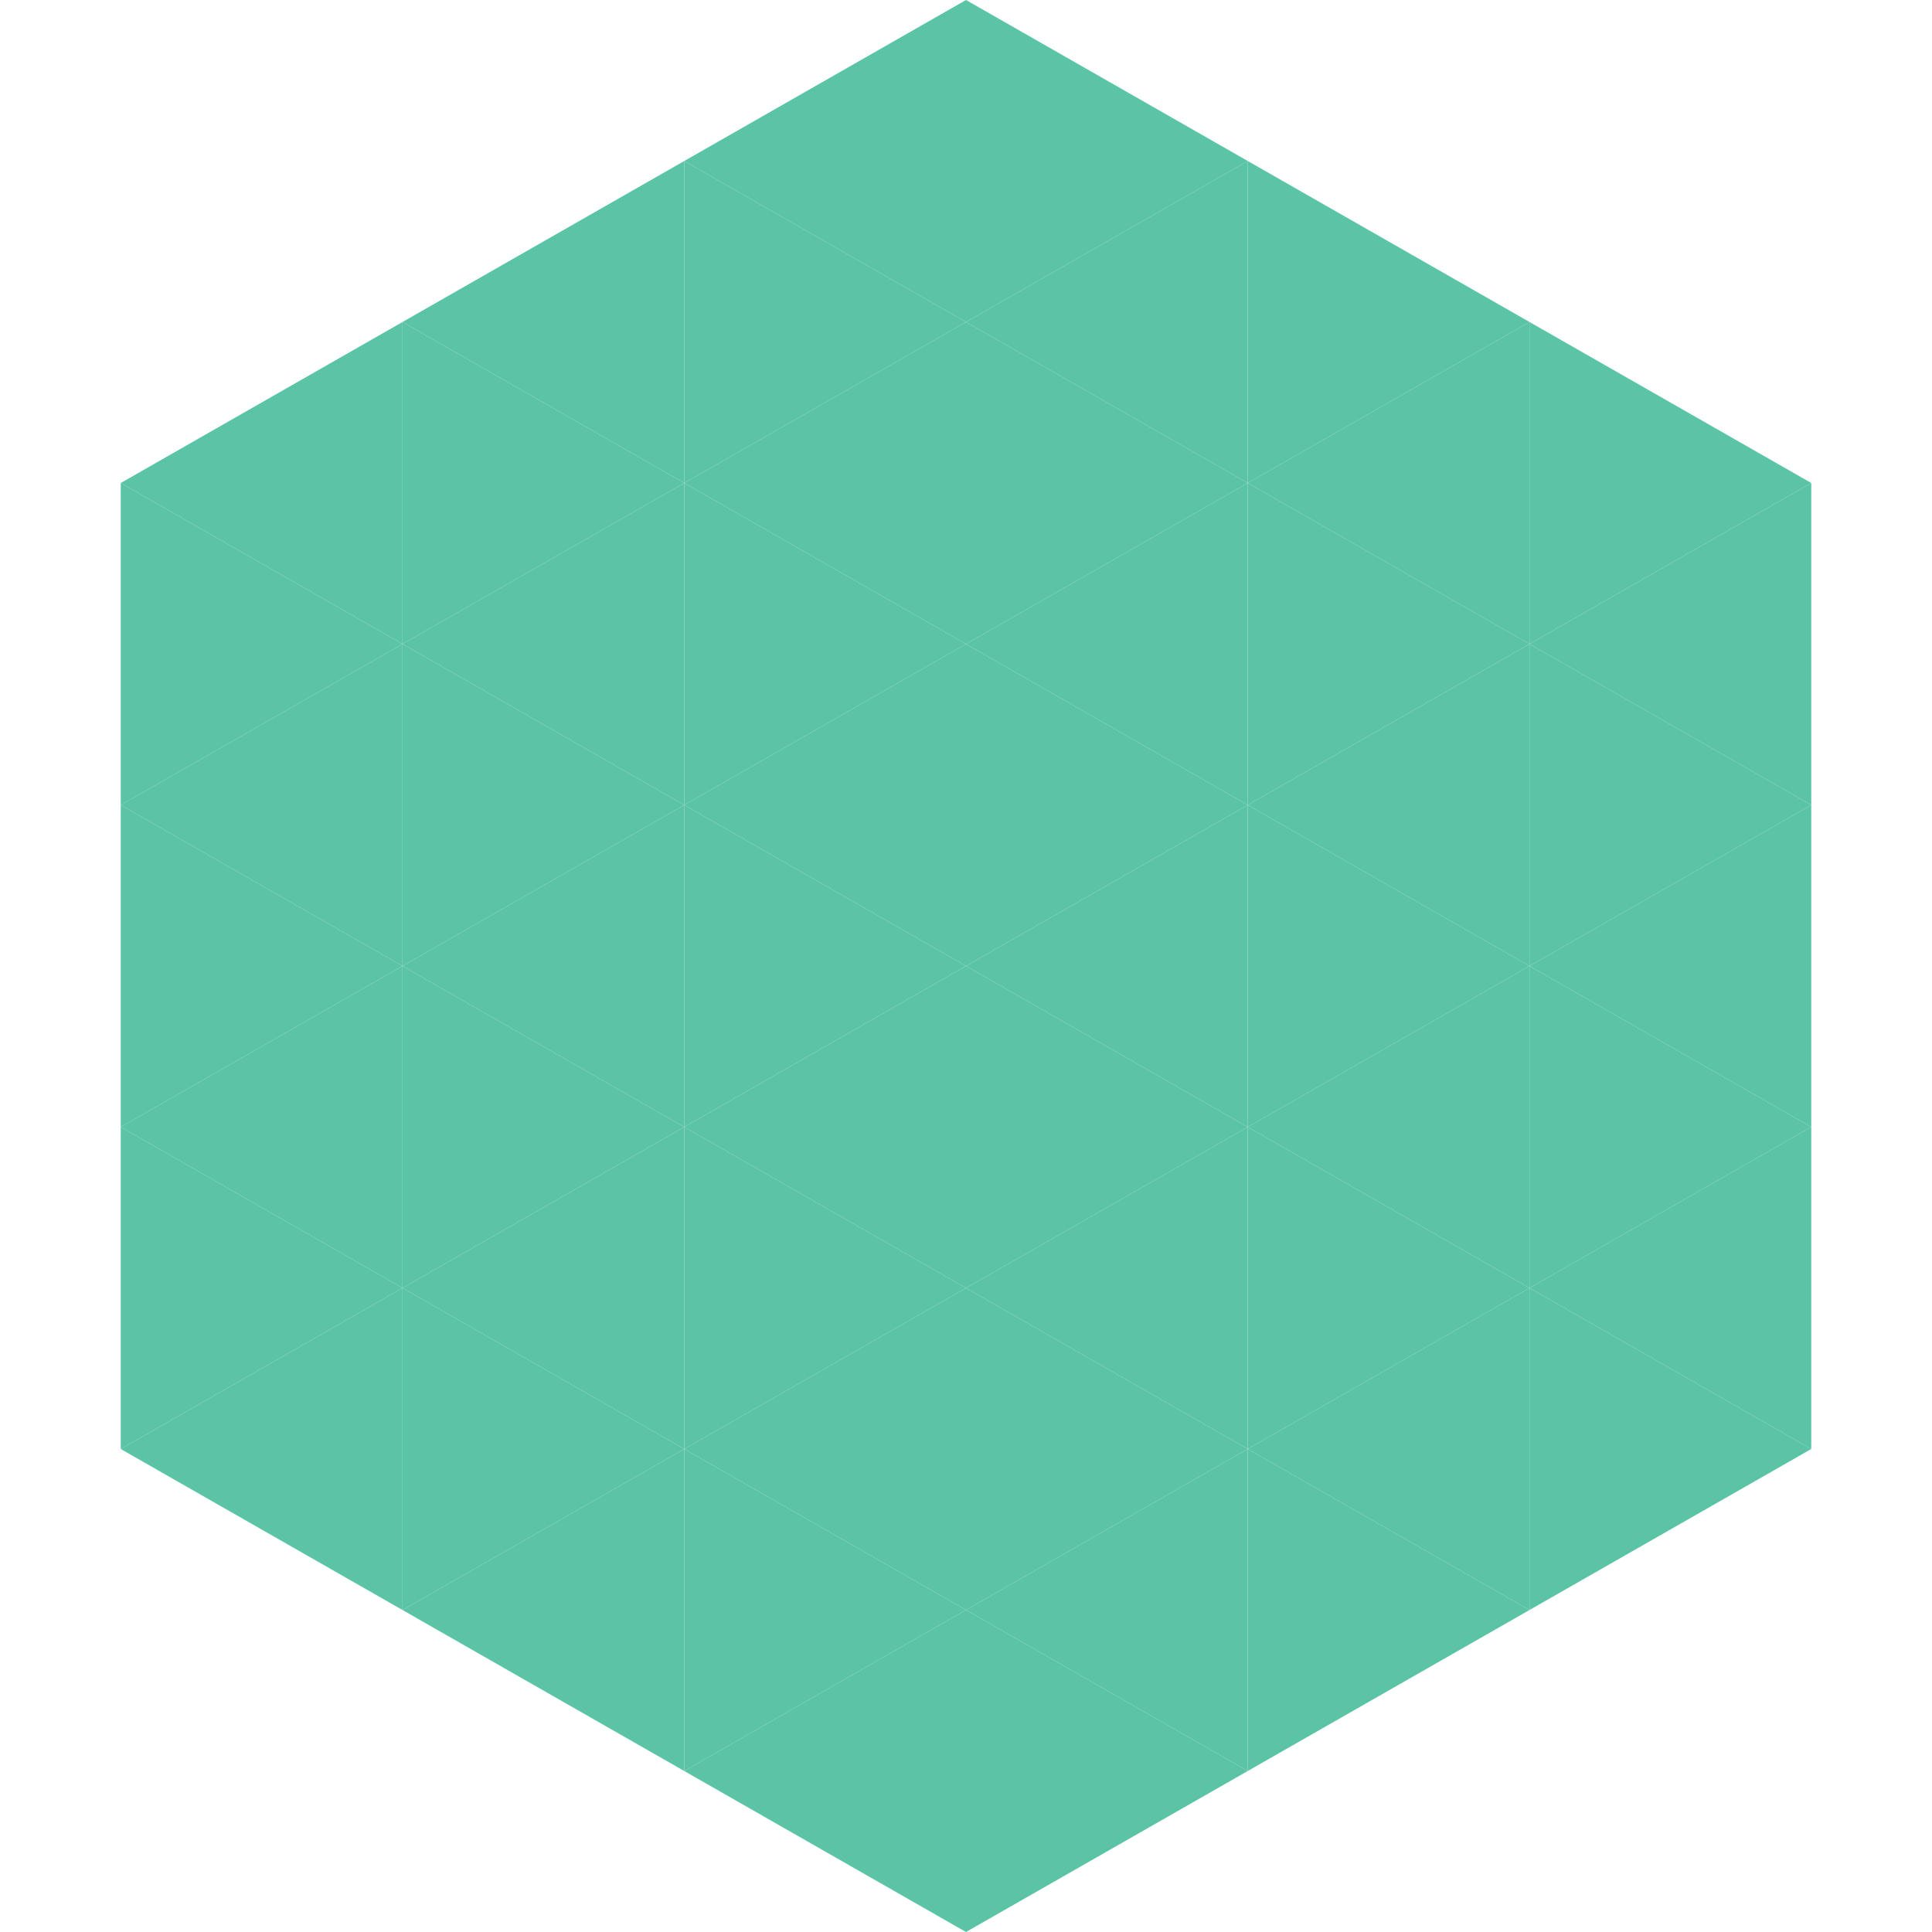
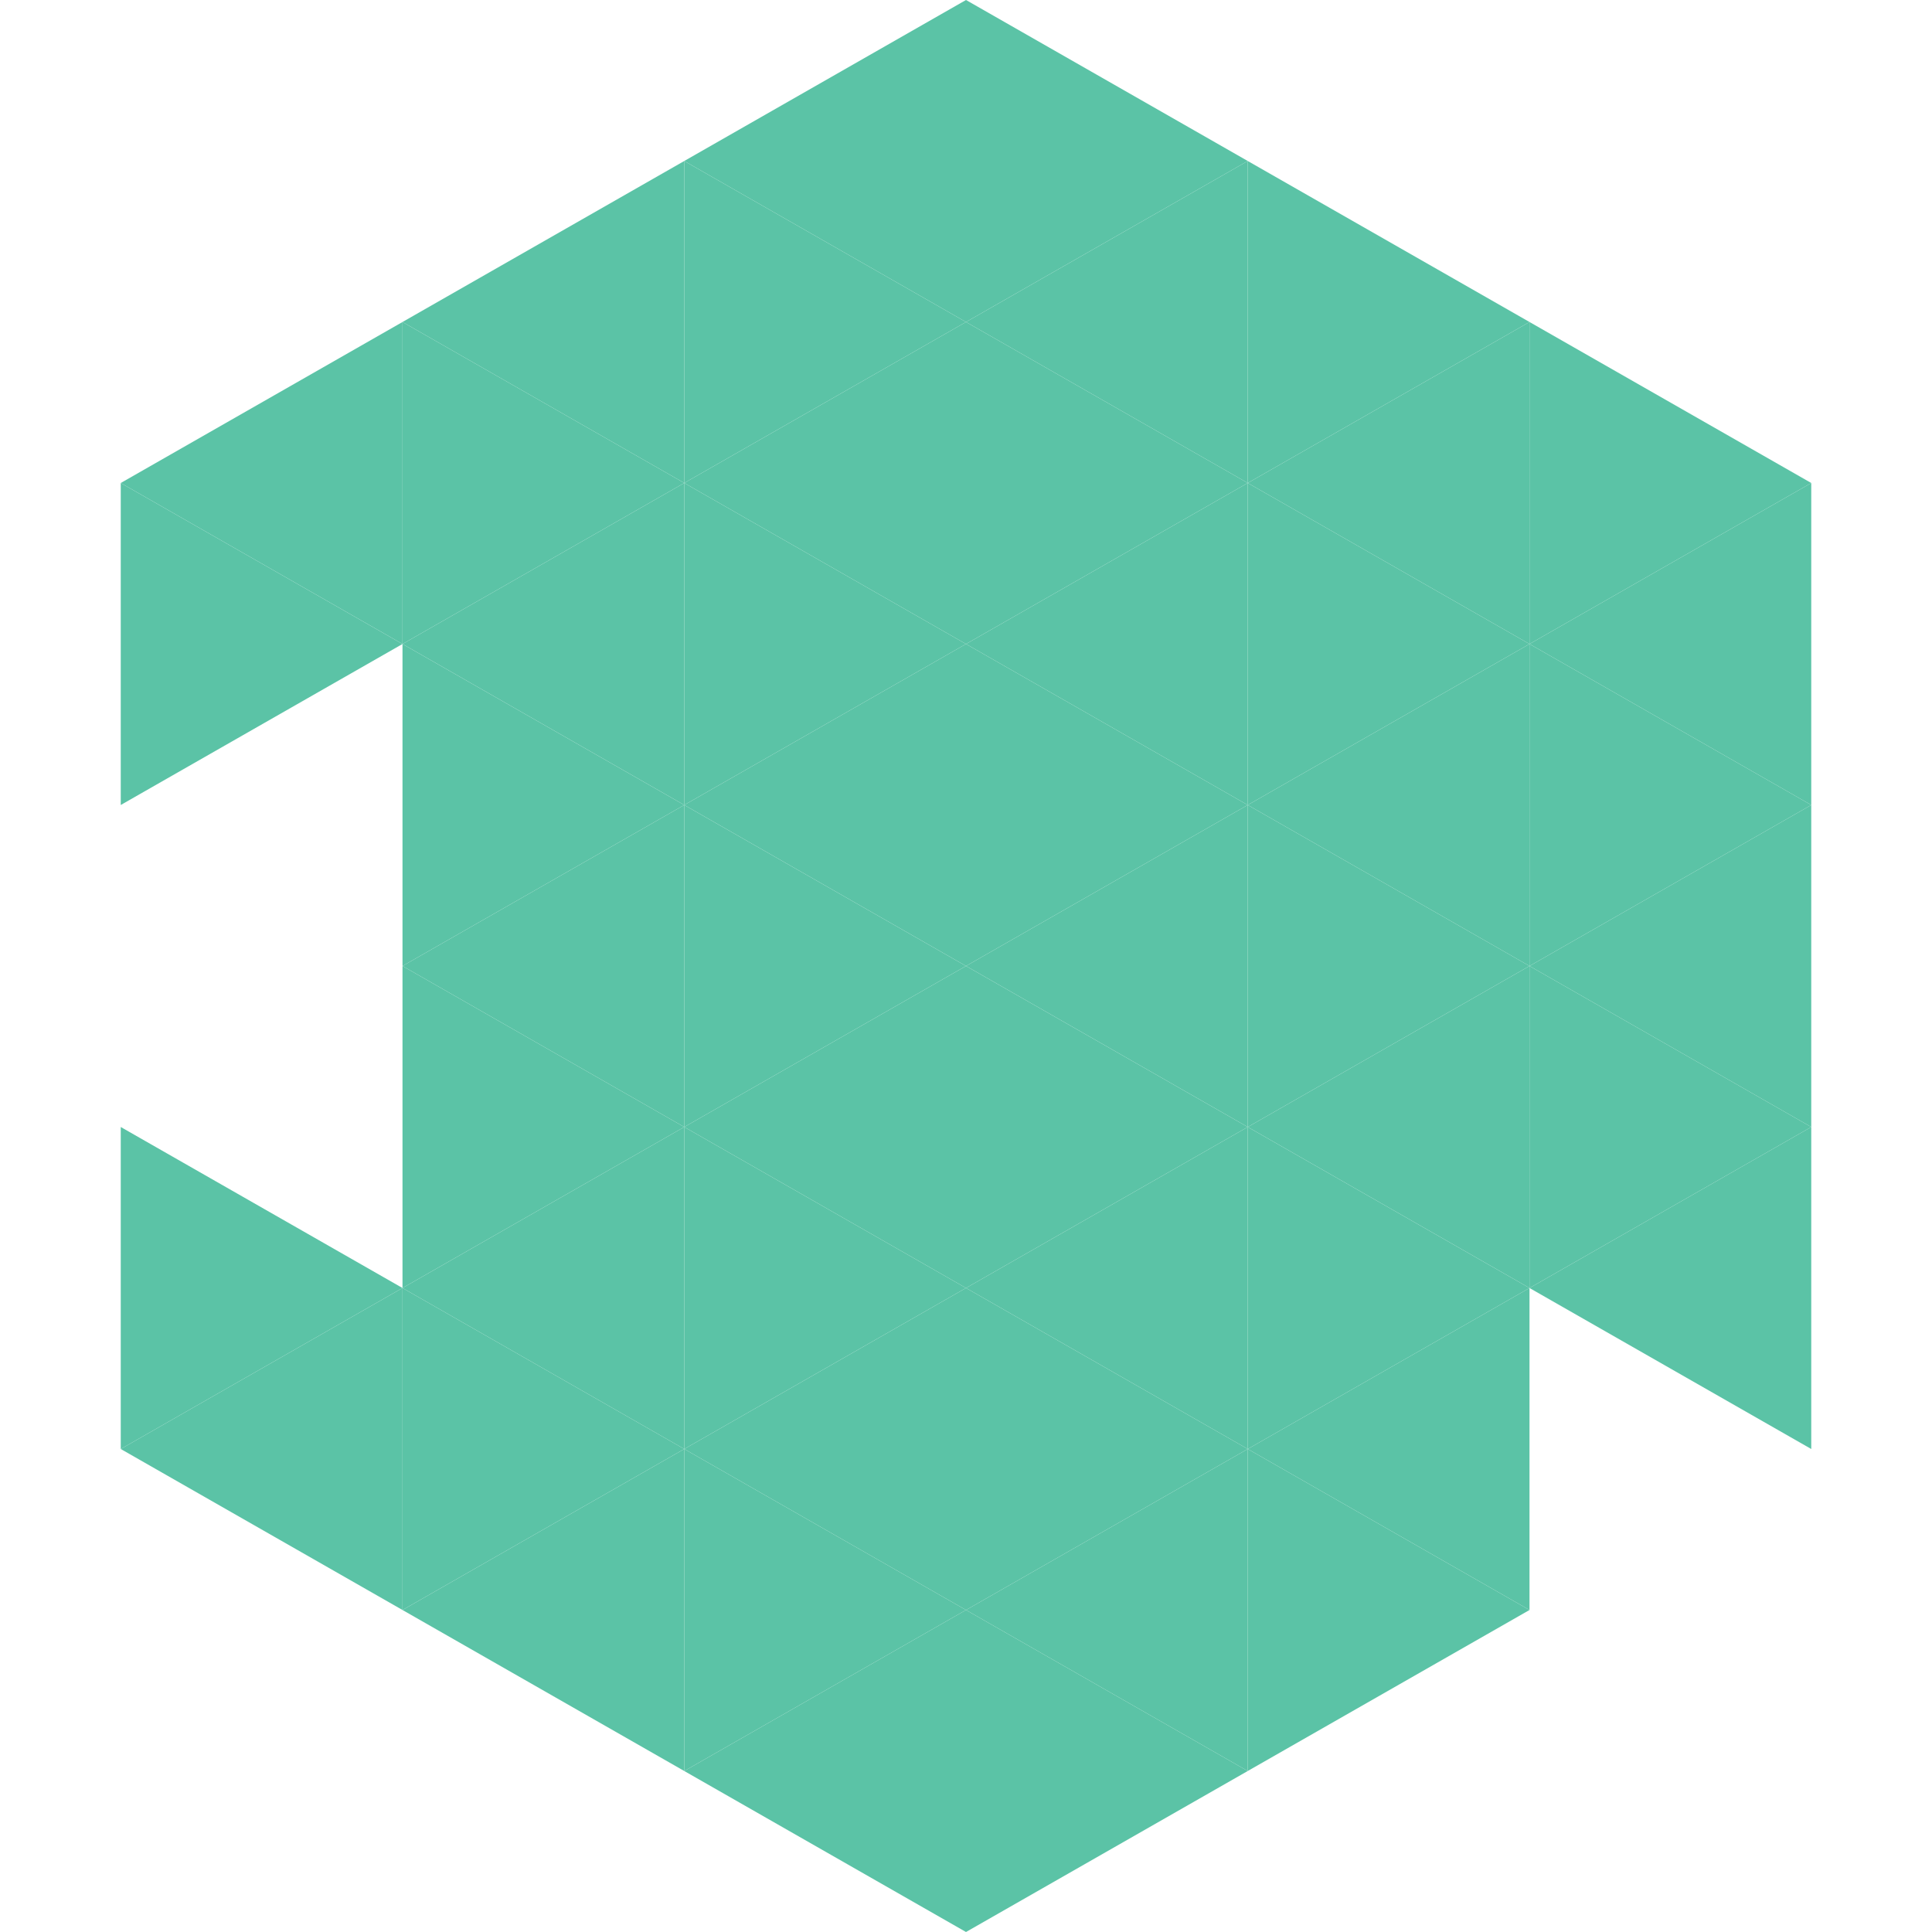
<svg xmlns="http://www.w3.org/2000/svg" width="240" height="240">
  <polygon points="50,40 15,60 50,80" style="fill:rgb(91,195,166)" />
  <polygon points="190,40 225,60 190,80" style="fill:rgb(91,195,166)" />
  <polygon points="15,60 50,80 15,100" style="fill:rgb(91,195,166)" />
  <polygon points="225,60 190,80 225,100" style="fill:rgb(91,195,166)" />
-   <polygon points="50,80 15,100 50,120" style="fill:rgb(91,195,166)" />
  <polygon points="190,80 225,100 190,120" style="fill:rgb(91,195,166)" />
-   <polygon points="15,100 50,120 15,140" style="fill:rgb(91,195,166)" />
  <polygon points="225,100 190,120 225,140" style="fill:rgb(91,195,166)" />
-   <polygon points="50,120 15,140 50,160" style="fill:rgb(91,195,166)" />
  <polygon points="190,120 225,140 190,160" style="fill:rgb(91,195,166)" />
  <polygon points="15,140 50,160 15,180" style="fill:rgb(91,195,166)" />
  <polygon points="225,140 190,160 225,180" style="fill:rgb(91,195,166)" />
  <polygon points="50,160 15,180 50,200" style="fill:rgb(91,195,166)" />
-   <polygon points="190,160 225,180 190,200" style="fill:rgb(91,195,166)" />
  <polygon points="15,180 50,200 15,220" style="fill:rgb(255,255,255); fill-opacity:0" />
  <polygon points="225,180 190,200 225,220" style="fill:rgb(255,255,255); fill-opacity:0" />
  <polygon points="50,0 85,20 50,40" style="fill:rgb(255,255,255); fill-opacity:0" />
  <polygon points="190,0 155,20 190,40" style="fill:rgb(255,255,255); fill-opacity:0" />
  <polygon points="85,20 50,40 85,60" style="fill:rgb(91,195,166)" />
  <polygon points="155,20 190,40 155,60" style="fill:rgb(91,195,166)" />
  <polygon points="50,40 85,60 50,80" style="fill:rgb(91,195,166)" />
  <polygon points="190,40 155,60 190,80" style="fill:rgb(91,195,166)" />
  <polygon points="85,60 50,80 85,100" style="fill:rgb(91,195,166)" />
  <polygon points="155,60 190,80 155,100" style="fill:rgb(91,195,166)" />
  <polygon points="50,80 85,100 50,120" style="fill:rgb(91,195,166)" />
  <polygon points="190,80 155,100 190,120" style="fill:rgb(91,195,166)" />
  <polygon points="85,100 50,120 85,140" style="fill:rgb(91,195,166)" />
  <polygon points="155,100 190,120 155,140" style="fill:rgb(91,195,166)" />
  <polygon points="50,120 85,140 50,160" style="fill:rgb(91,195,166)" />
  <polygon points="190,120 155,140 190,160" style="fill:rgb(91,195,166)" />
  <polygon points="85,140 50,160 85,180" style="fill:rgb(91,195,166)" />
  <polygon points="155,140 190,160 155,180" style="fill:rgb(91,195,166)" />
  <polygon points="50,160 85,180 50,200" style="fill:rgb(91,195,166)" />
  <polygon points="190,160 155,180 190,200" style="fill:rgb(91,195,166)" />
  <polygon points="85,180 50,200 85,220" style="fill:rgb(91,195,166)" />
  <polygon points="155,180 190,200 155,220" style="fill:rgb(91,195,166)" />
  <polygon points="120,0 85,20 120,40" style="fill:rgb(91,195,166)" />
  <polygon points="120,0 155,20 120,40" style="fill:rgb(91,195,166)" />
  <polygon points="85,20 120,40 85,60" style="fill:rgb(91,195,166)" />
  <polygon points="155,20 120,40 155,60" style="fill:rgb(91,195,166)" />
  <polygon points="120,40 85,60 120,80" style="fill:rgb(91,195,166)" />
  <polygon points="120,40 155,60 120,80" style="fill:rgb(91,195,166)" />
  <polygon points="85,60 120,80 85,100" style="fill:rgb(91,195,166)" />
  <polygon points="155,60 120,80 155,100" style="fill:rgb(91,195,166)" />
  <polygon points="120,80 85,100 120,120" style="fill:rgb(91,195,166)" />
  <polygon points="120,80 155,100 120,120" style="fill:rgb(91,195,166)" />
  <polygon points="85,100 120,120 85,140" style="fill:rgb(91,195,166)" />
  <polygon points="155,100 120,120 155,140" style="fill:rgb(91,195,166)" />
  <polygon points="120,120 85,140 120,160" style="fill:rgb(91,195,166)" />
  <polygon points="120,120 155,140 120,160" style="fill:rgb(91,195,166)" />
  <polygon points="85,140 120,160 85,180" style="fill:rgb(91,195,166)" />
  <polygon points="155,140 120,160 155,180" style="fill:rgb(91,195,166)" />
  <polygon points="120,160 85,180 120,200" style="fill:rgb(91,195,166)" />
  <polygon points="120,160 155,180 120,200" style="fill:rgb(91,195,166)" />
  <polygon points="85,180 120,200 85,220" style="fill:rgb(91,195,166)" />
  <polygon points="155,180 120,200 155,220" style="fill:rgb(91,195,166)" />
  <polygon points="120,200 85,220 120,240" style="fill:rgb(91,195,166)" />
  <polygon points="120,200 155,220 120,240" style="fill:rgb(91,195,166)" />
  <polygon points="85,220 120,240 85,260" style="fill:rgb(255,255,255); fill-opacity:0" />
  <polygon points="155,220 120,240 155,260" style="fill:rgb(255,255,255); fill-opacity:0" />
</svg>